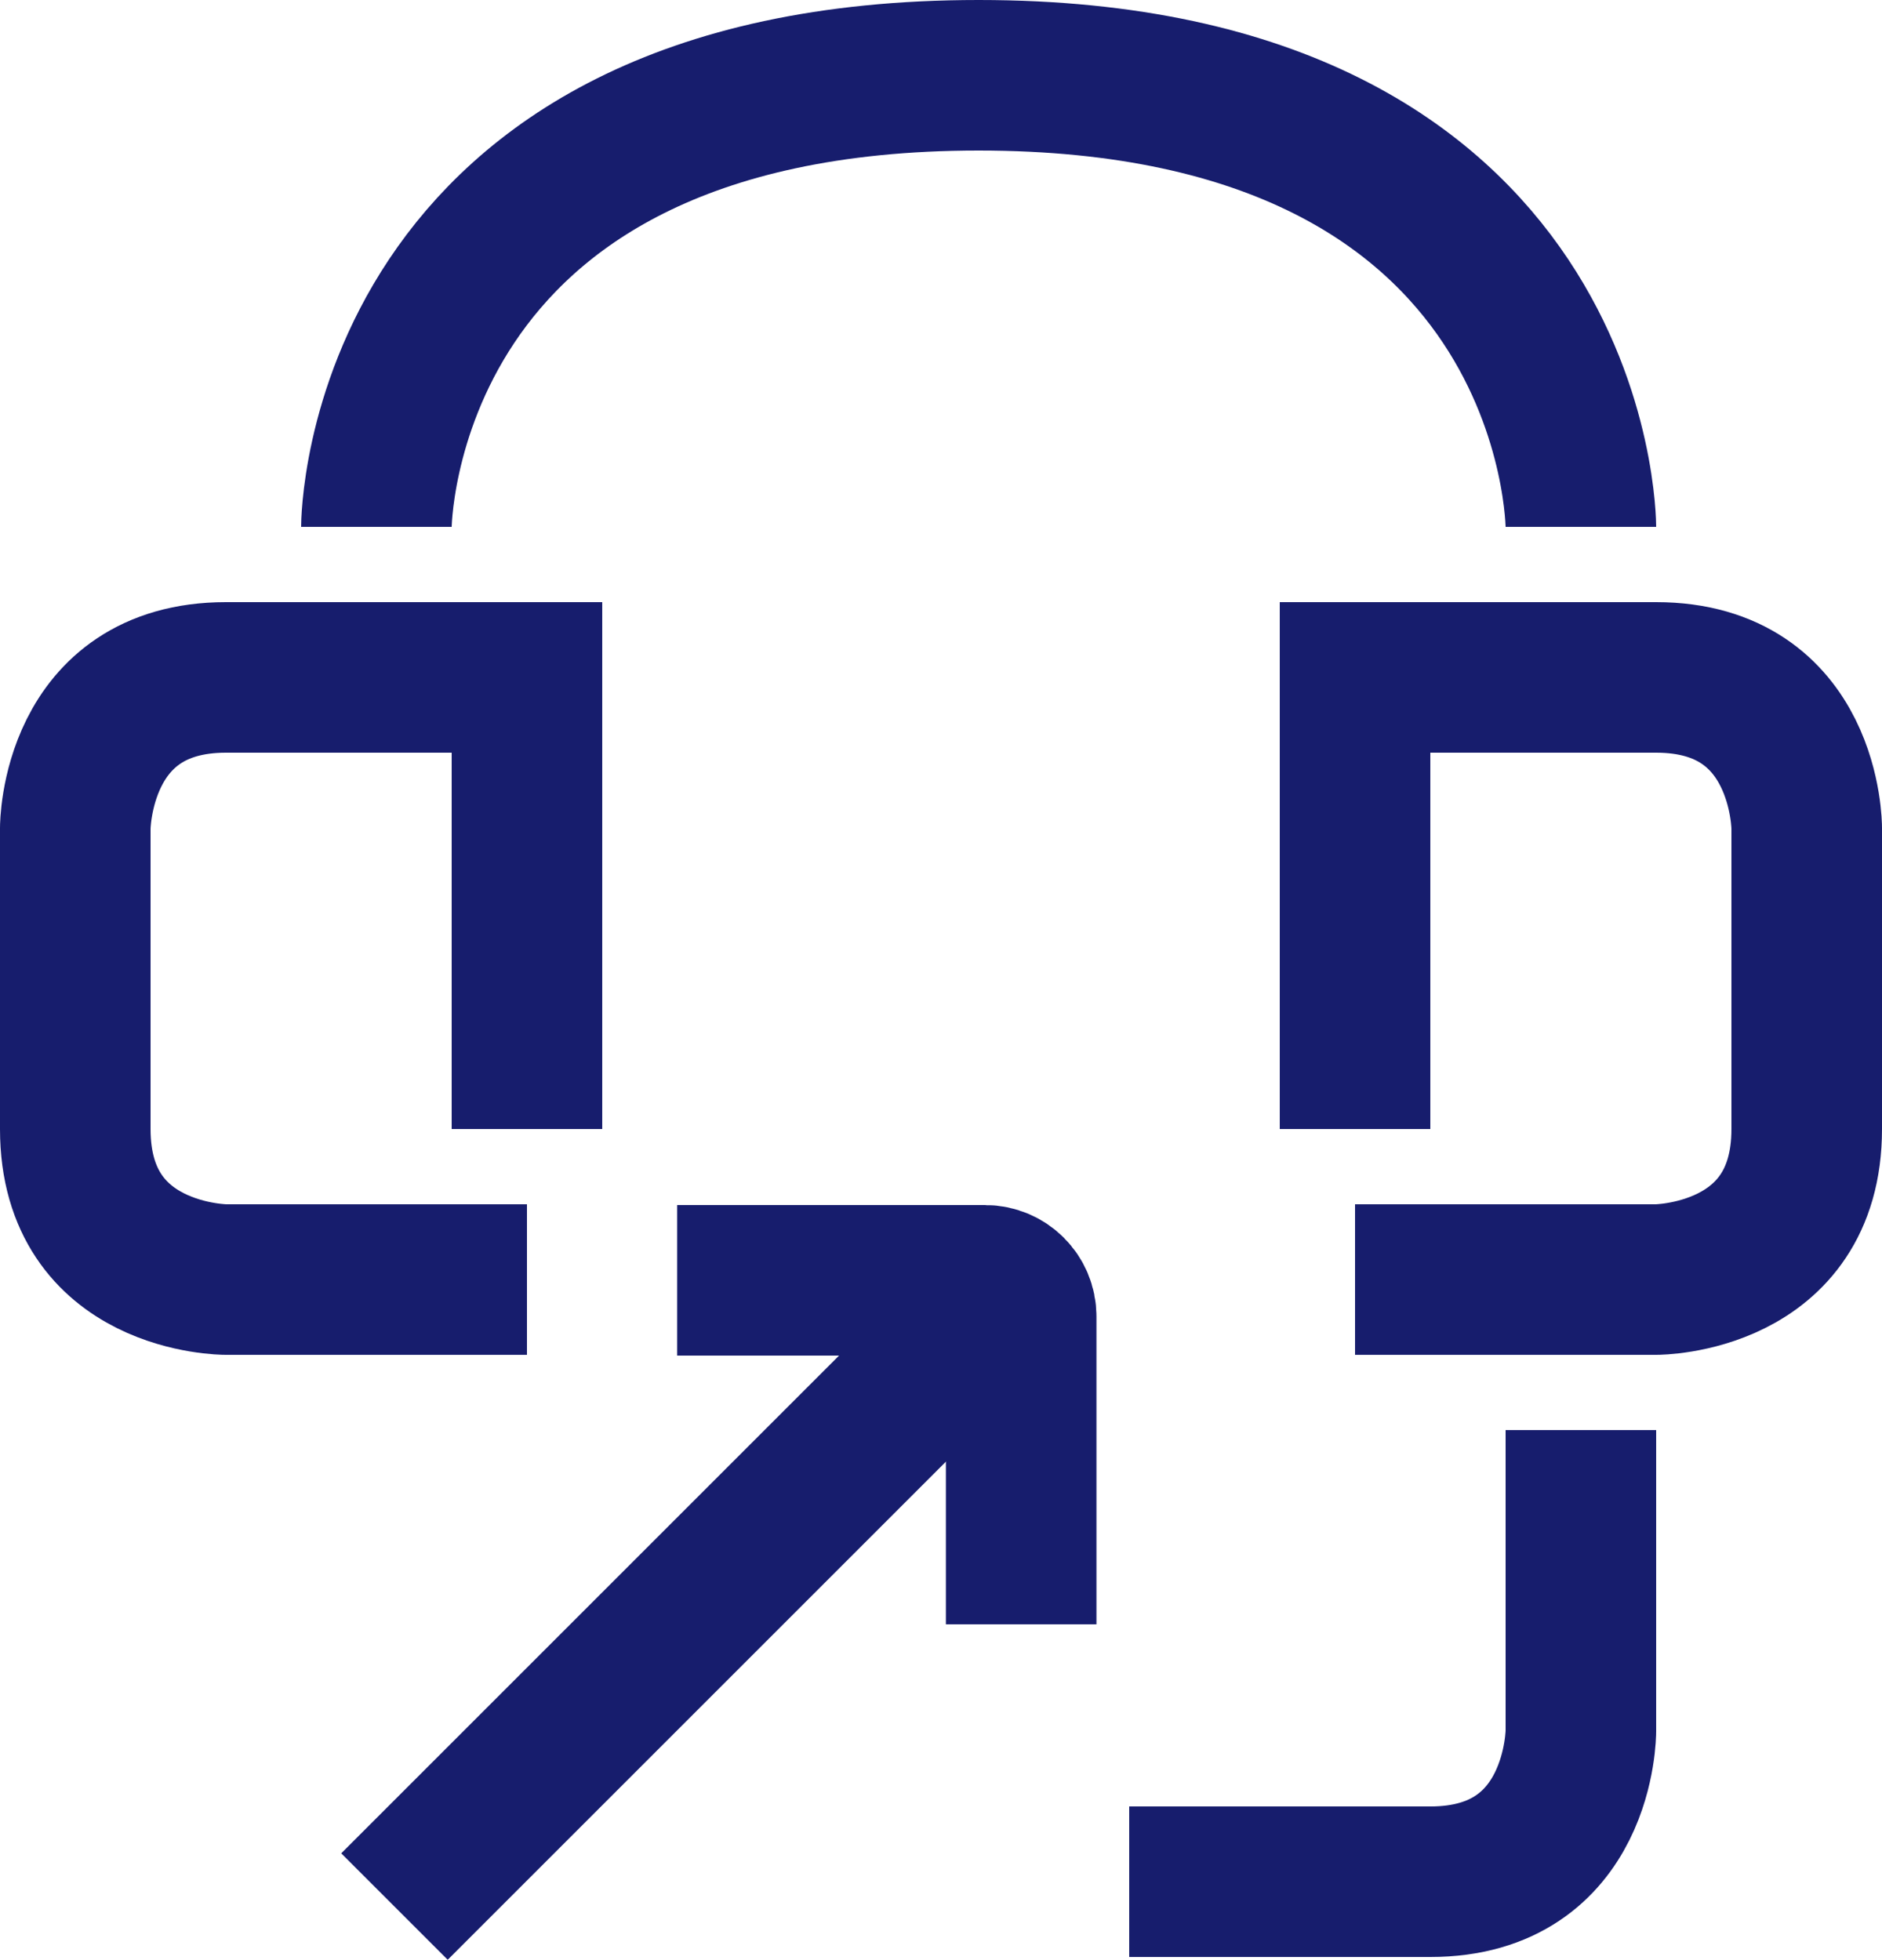
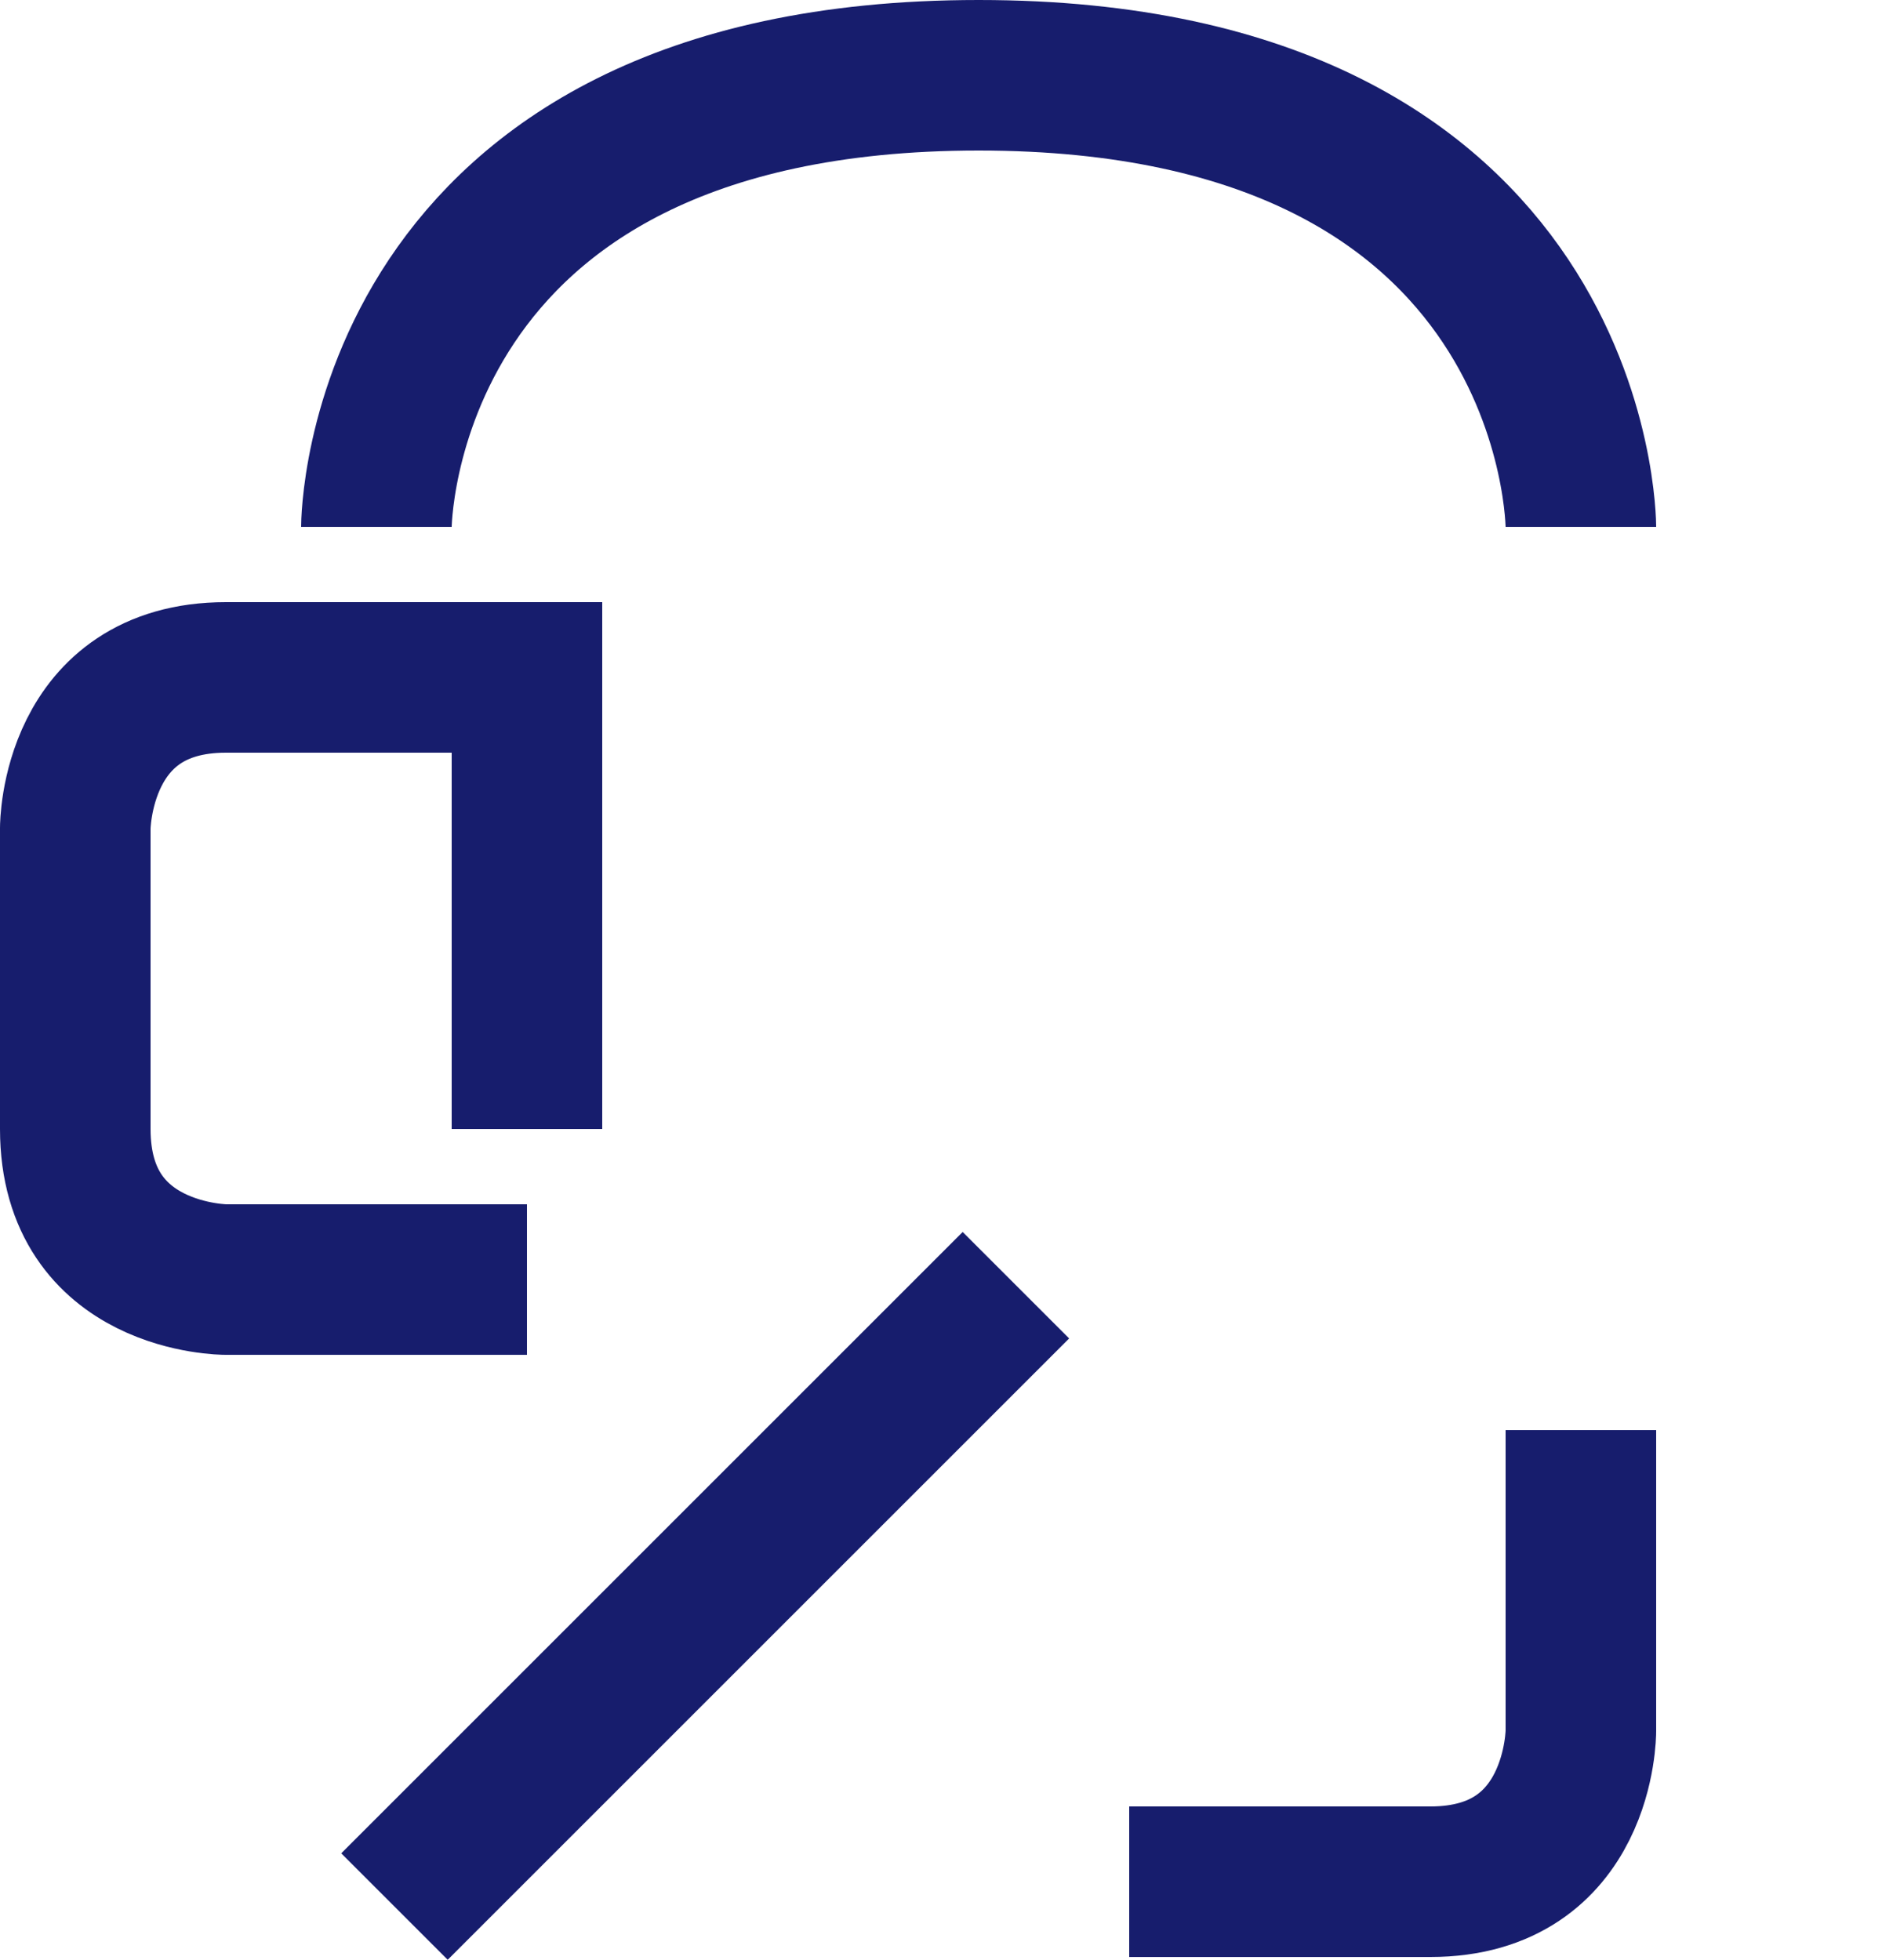
<svg xmlns="http://www.w3.org/2000/svg" id="Layer_2" data-name="Layer 2" viewBox="0 0 50 52.08">
  <defs>
    <style>
      .cls-1 {
        fill: none;
        stroke: #171d6d;
        stroke-width: 4px;
      }
    </style>
  </defs>
  <g id="Icons">
    <path class="cls-1" d="M14,34H6s-4,0-4-4v-8s0-4,4-4h8v12" />
    <path class="cls-1" d="M10,14s0-12,16-12,16,12,16,12" />
-     <path class="cls-1" d="M36,34h8s4,0,4-4v-8s0-4-4-4h-8v12" />
    <path class="cls-1" d="M42,38v8s0,4-4,4h-8" />
    <g>
      <line class="cls-1" x1="10.48" y1="50.66" x2="26.99" y2="34.15" />
-       <path class="cls-1" d="M27.13,43.16v-8.18c0-.53-.43-.96-.96-.96h-8.18" />
    </g>
  </g>
</svg>